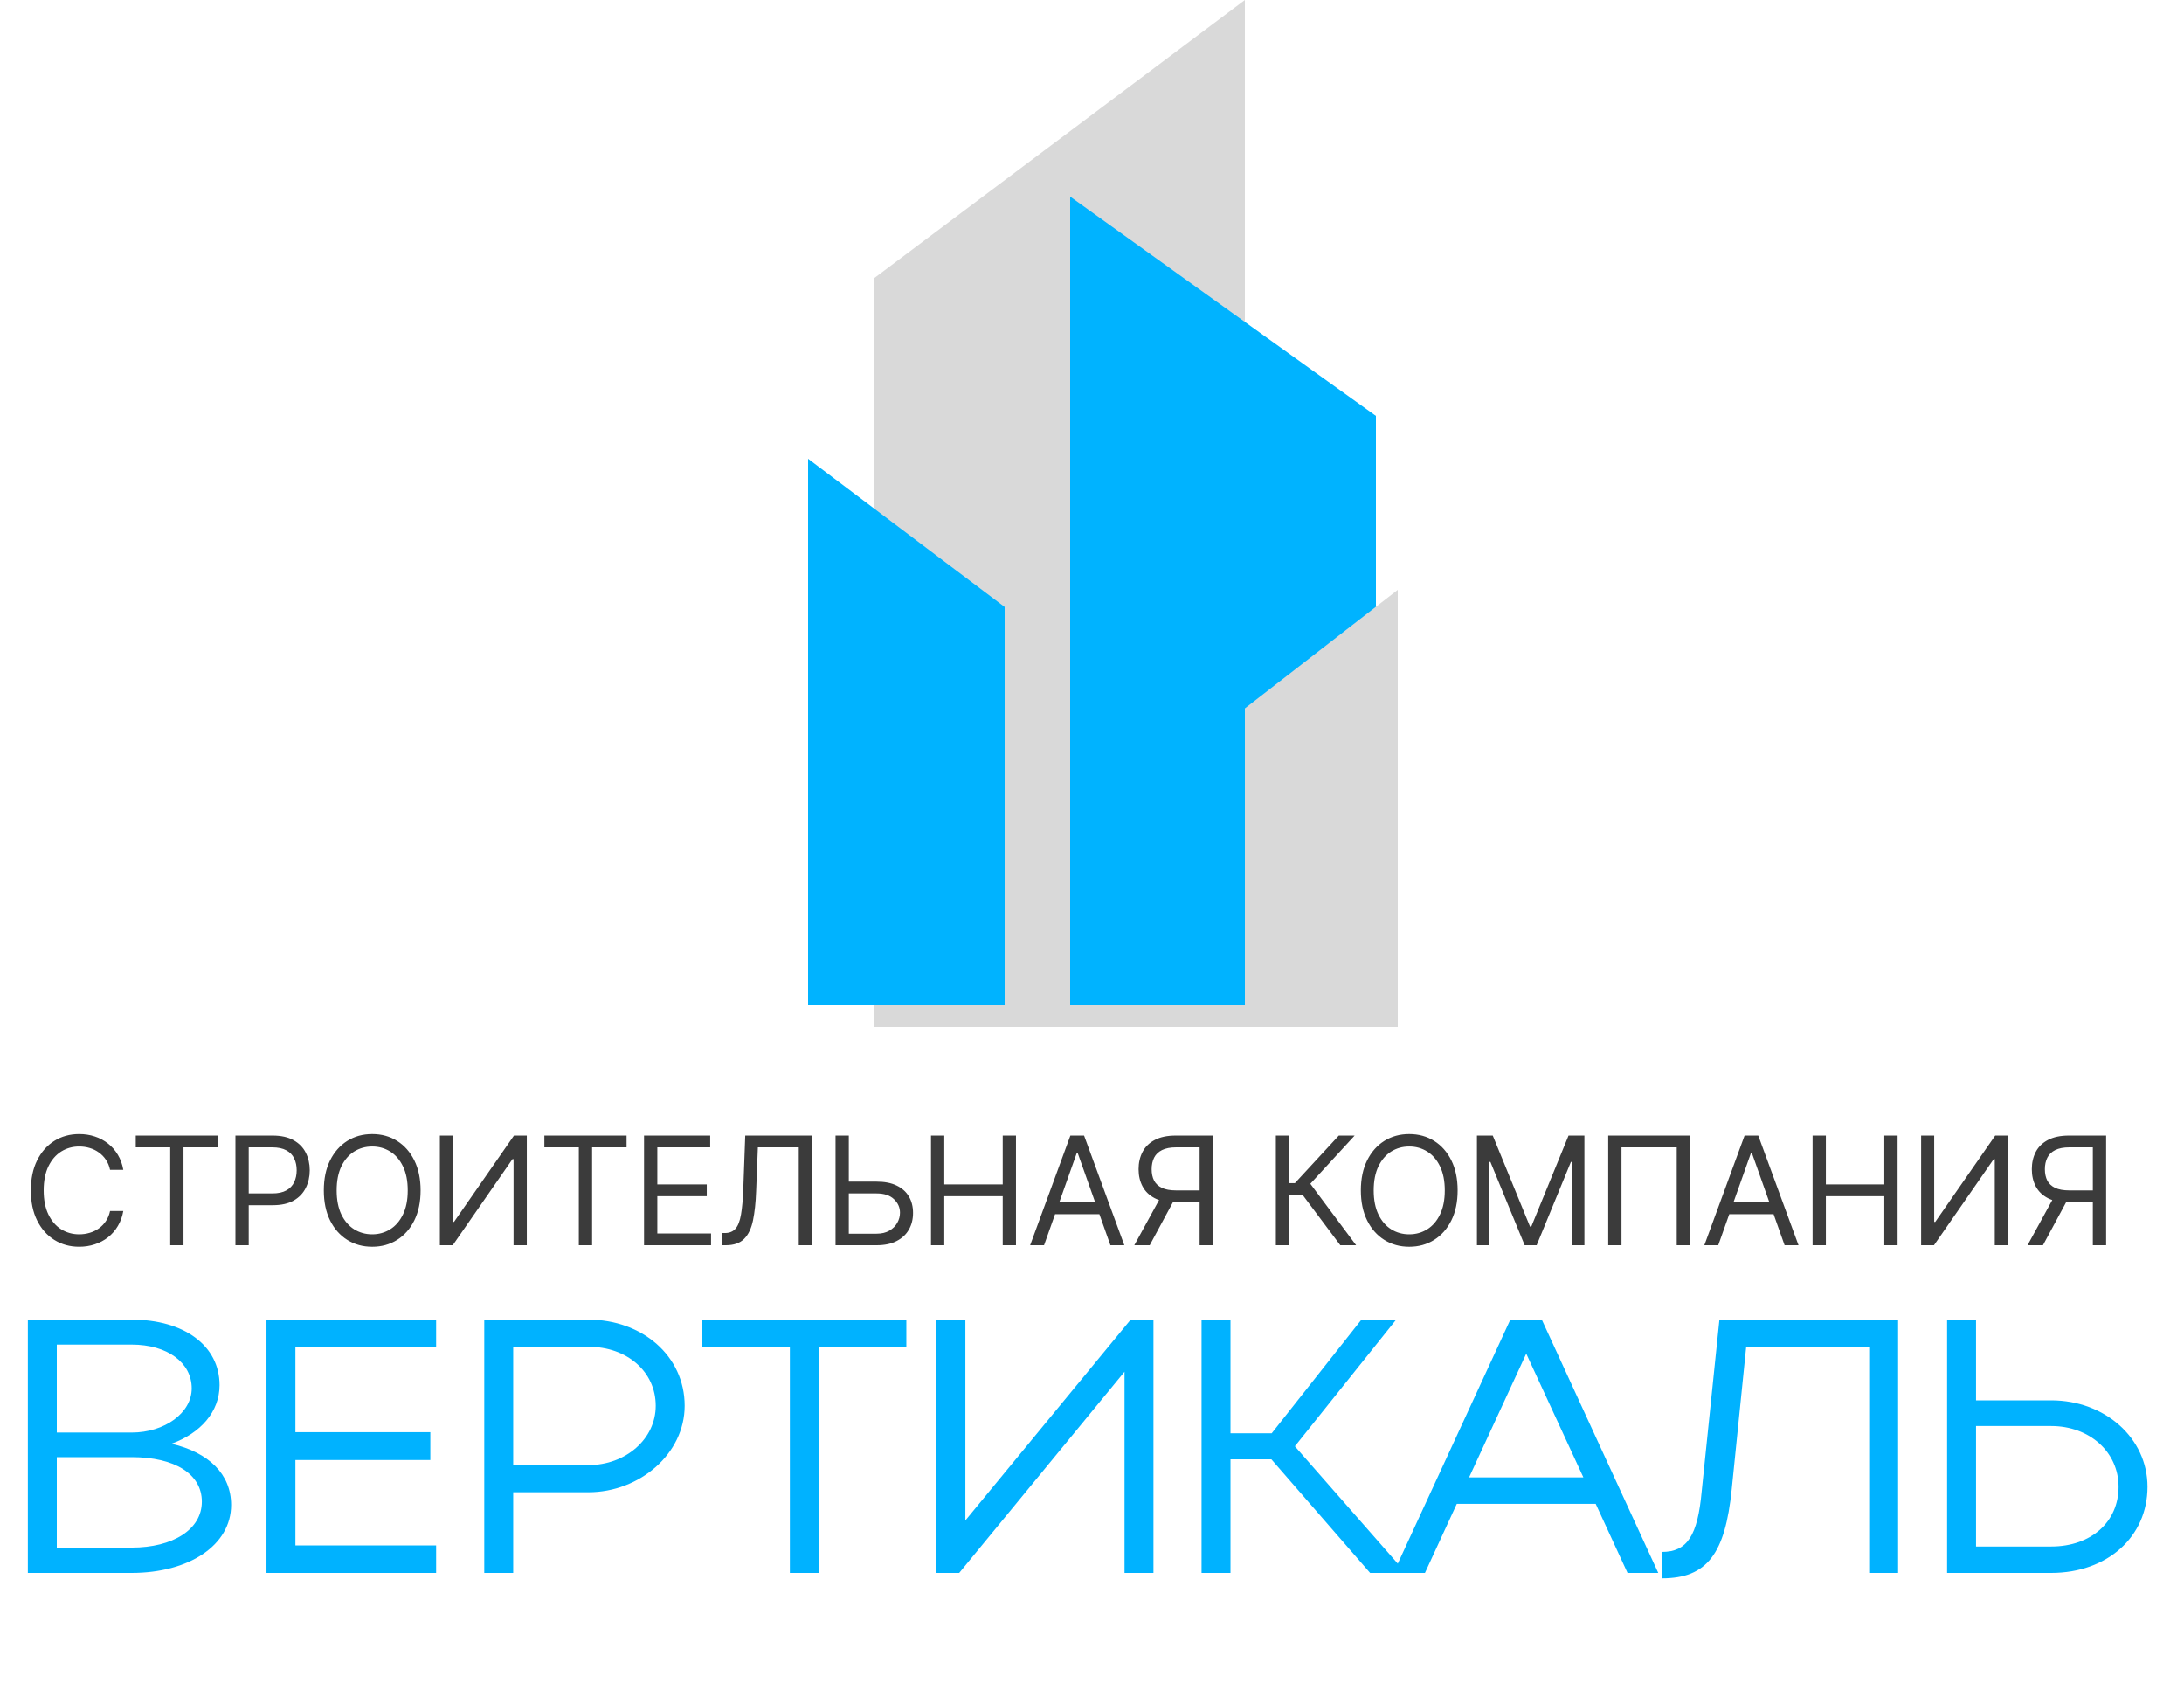
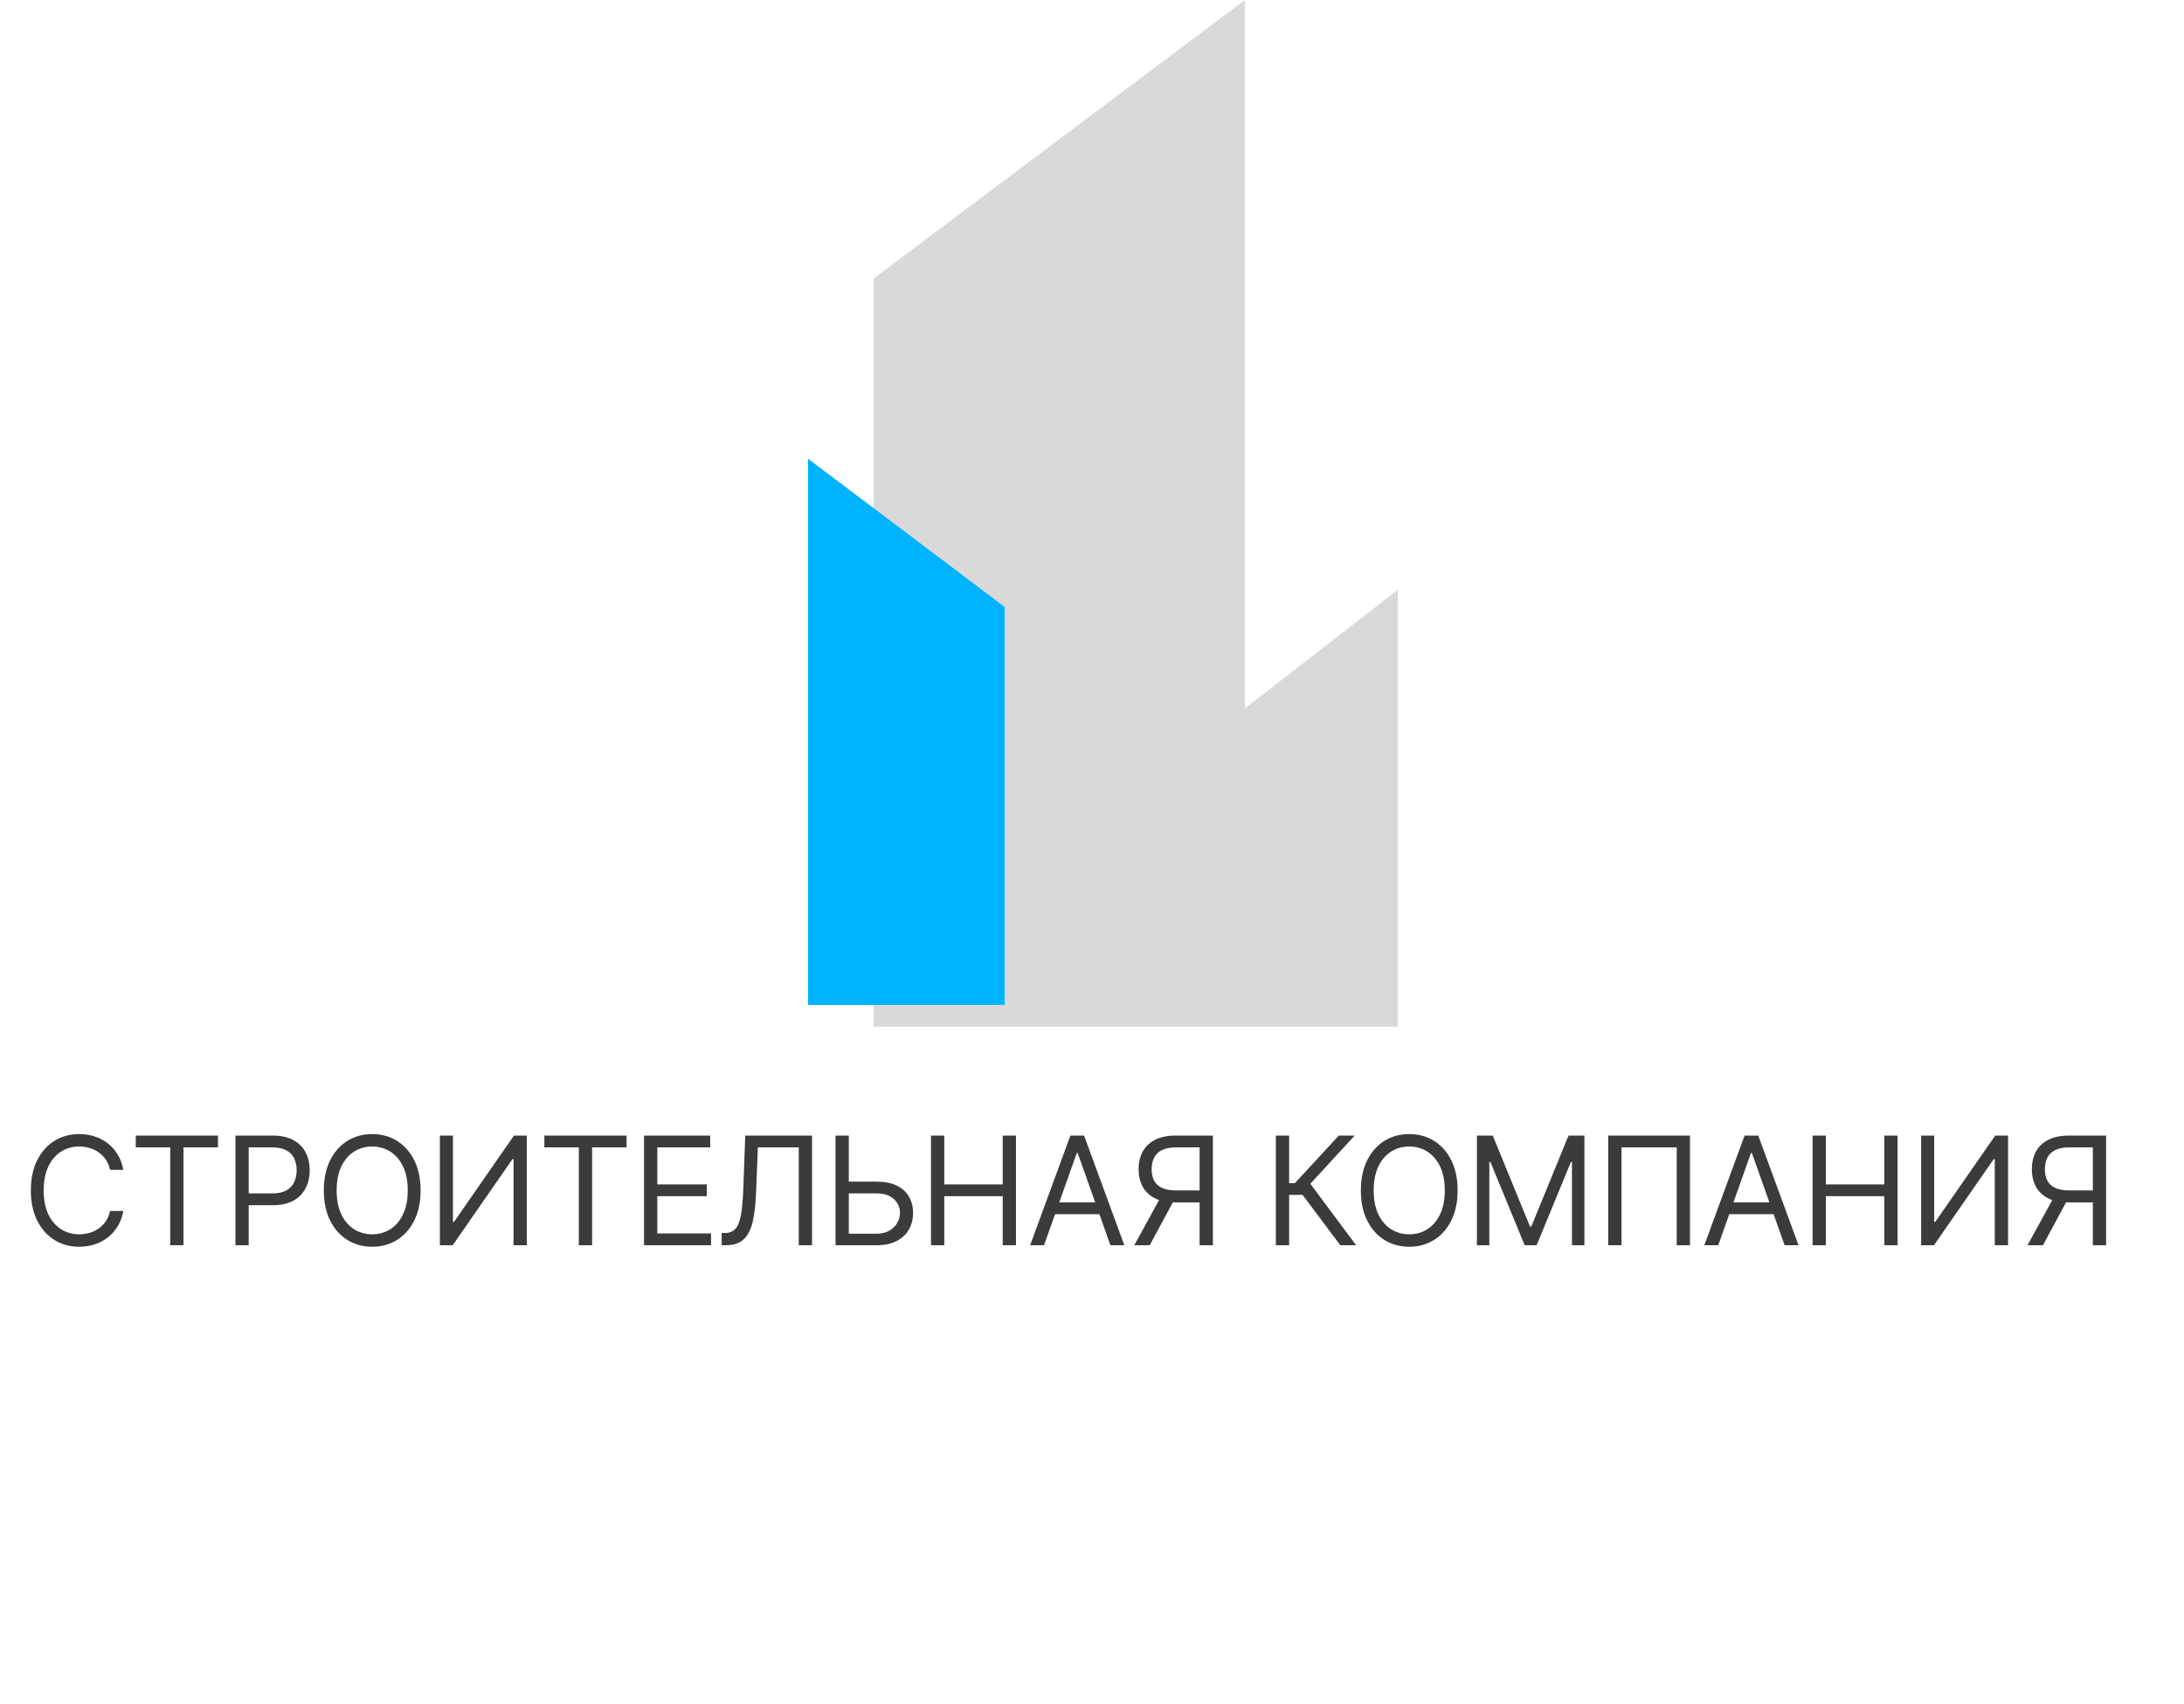
<svg xmlns="http://www.w3.org/2000/svg" width="100" height="78" viewBox="0 0 100 78" fill="none">
  <path d="M5.646 53.55H5.039C5.003 53.375 4.94 53.221 4.85 53.089C4.762 52.956 4.654 52.845 4.526 52.755C4.401 52.664 4.261 52.595 4.107 52.55C3.954 52.504 3.794 52.481 3.627 52.481C3.323 52.481 3.048 52.558 2.801 52.711C2.556 52.865 2.361 53.091 2.216 53.39C2.072 53.689 2 54.056 2 54.49C2 54.925 2.072 55.292 2.216 55.591C2.361 55.89 2.556 56.116 2.801 56.27C3.048 56.423 3.323 56.5 3.627 56.5C3.794 56.5 3.954 56.477 4.107 56.431C4.261 56.386 4.401 56.318 4.526 56.228C4.654 56.137 4.762 56.025 4.85 55.892C4.94 55.758 5.003 55.605 5.039 55.432H5.646C5.601 55.688 5.517 55.918 5.396 56.12C5.276 56.323 5.125 56.495 4.946 56.637C4.766 56.778 4.564 56.885 4.34 56.958C4.118 57.032 3.88 57.069 3.627 57.069C3.199 57.069 2.818 56.964 2.485 56.755C2.152 56.546 1.89 56.248 1.698 55.863C1.507 55.477 1.412 55.02 1.412 54.49C1.412 53.961 1.507 53.504 1.698 53.118C1.89 52.733 2.152 52.435 2.485 52.226C2.818 52.017 3.199 51.912 3.627 51.912C3.88 51.912 4.118 51.949 4.34 52.023C4.564 52.096 4.766 52.204 4.946 52.346C5.125 52.487 5.276 52.658 5.396 52.861C5.517 53.062 5.601 53.291 5.646 53.55ZM6.216 52.52V51.981H9.98V52.52H8.402V57H7.794V52.52H6.216ZM10.78 57V51.981H12.476C12.87 51.981 13.192 52.052 13.442 52.194C13.693 52.335 13.88 52.525 14 52.765C14.121 53.005 14.182 53.273 14.182 53.569C14.182 53.865 14.121 54.134 14 54.375C13.881 54.617 13.697 54.81 13.447 54.954C13.197 55.096 12.876 55.167 12.486 55.167H11.27V54.628H12.466C12.736 54.628 12.952 54.581 13.116 54.488C13.279 54.395 13.398 54.269 13.471 54.111C13.546 53.951 13.584 53.77 13.584 53.569C13.584 53.368 13.546 53.188 13.471 53.03C13.398 52.871 13.278 52.747 13.113 52.657C12.948 52.566 12.729 52.52 12.457 52.52H11.388V57H10.78ZM19.258 54.49C19.258 55.02 19.162 55.477 18.971 55.863C18.78 56.248 18.517 56.546 18.184 56.755C17.851 56.964 17.47 57.069 17.042 57.069C16.614 57.069 16.233 56.964 15.9 56.755C15.567 56.546 15.305 56.248 15.113 55.863C14.922 55.477 14.827 55.02 14.827 54.49C14.827 53.961 14.922 53.504 15.113 53.118C15.305 52.733 15.567 52.435 15.9 52.226C16.233 52.017 16.614 51.912 17.042 51.912C17.47 51.912 17.851 52.017 18.184 52.226C18.517 52.435 18.78 52.733 18.971 53.118C19.162 53.504 19.258 53.961 19.258 54.49ZM18.669 54.49C18.669 54.056 18.597 53.689 18.451 53.39C18.307 53.091 18.112 52.865 17.866 52.711C17.62 52.558 17.346 52.481 17.042 52.481C16.738 52.481 16.463 52.558 16.216 52.711C15.971 52.865 15.776 53.091 15.63 53.39C15.487 53.689 15.415 54.056 15.415 54.49C15.415 54.925 15.487 55.292 15.63 55.591C15.776 55.89 15.971 56.116 16.216 56.27C16.463 56.423 16.738 56.5 17.042 56.5C17.346 56.5 17.62 56.423 17.866 56.27C18.112 56.116 18.307 55.89 18.451 55.591C18.597 55.292 18.669 54.925 18.669 54.49ZM20.141 51.981H20.739V55.931H20.788L23.533 51.981H24.121V57H23.514V53.059H23.465L20.73 57H20.141V51.981ZM24.925 52.52V51.981H28.689V52.52H27.111V57H26.503V52.52H24.925ZM29.489 57V51.981H32.518V52.52H30.097V54.216H32.361V54.755H30.097V56.461H32.557V57H29.489ZM33.044 57V56.441H33.191C33.4 56.441 33.563 56.374 33.679 56.24C33.795 56.106 33.878 55.89 33.929 55.591C33.981 55.292 34.016 54.896 34.034 54.402L34.123 51.981H37.181V57H36.573V52.52H34.701L34.622 54.52C34.603 55.046 34.555 55.494 34.478 55.863C34.401 56.232 34.266 56.514 34.073 56.708C33.881 56.903 33.6 57 33.23 57H33.044ZM38.708 54.089H40.139C40.499 54.089 40.802 54.147 41.048 54.265C41.297 54.383 41.485 54.548 41.612 54.763C41.741 54.977 41.806 55.229 41.806 55.52C41.806 55.811 41.741 56.067 41.612 56.289C41.485 56.511 41.297 56.685 41.048 56.811C40.802 56.937 40.499 57 40.139 57H38.257V51.981H38.865V56.471H40.139C40.368 56.471 40.562 56.425 40.72 56.333C40.88 56.24 41.001 56.121 41.083 55.976C41.166 55.829 41.208 55.673 41.208 55.51C41.208 55.27 41.115 55.063 40.931 54.89C40.746 54.715 40.482 54.628 40.139 54.628H38.708V54.089ZM42.628 57V51.981H43.236V54.216H45.912V51.981H46.519V57H45.912V54.755H43.236V57H42.628ZM47.804 57H47.167L49.01 51.981H49.637L51.48 57H50.843L49.343 52.775H49.304L47.804 57ZM48.039 55.039H50.608V55.579H48.039V55.039ZM55.535 57H54.927V52.52H53.859C53.587 52.52 53.369 52.562 53.204 52.645C53.039 52.727 52.919 52.843 52.844 52.993C52.769 53.144 52.731 53.319 52.731 53.52C52.731 53.721 52.768 53.894 52.842 54.04C52.917 54.183 53.036 54.294 53.2 54.373C53.364 54.451 53.581 54.49 53.849 54.49H55.202V55.039H53.829C53.441 55.039 53.121 54.975 52.871 54.846C52.621 54.715 52.436 54.535 52.315 54.307C52.194 54.078 52.133 53.816 52.133 53.52C52.133 53.224 52.194 52.961 52.315 52.728C52.436 52.496 52.622 52.314 52.874 52.182C53.125 52.048 53.447 51.981 53.839 51.981H55.535V57ZM53.172 54.745H53.859L52.643 57H51.937L53.172 54.745ZM61.369 57L59.644 54.696H59.026V57H58.418V51.981H59.026V54.157H59.291L61.3 51.981H62.026L59.997 54.187L62.094 57H61.369ZM66.741 54.49C66.741 55.02 66.645 55.477 66.454 55.863C66.263 56.248 66.001 56.546 65.667 56.755C65.334 56.964 64.953 57.069 64.525 57.069C64.097 57.069 63.717 56.964 63.383 56.755C63.05 56.546 62.788 56.248 62.597 55.863C62.406 55.477 62.31 55.02 62.31 54.49C62.31 53.961 62.406 53.504 62.597 53.118C62.788 52.733 63.05 52.435 63.383 52.226C63.717 52.017 64.097 51.912 64.525 51.912C64.953 51.912 65.334 52.017 65.667 52.226C66.001 52.435 66.263 52.733 66.454 53.118C66.645 53.504 66.741 53.961 66.741 54.49ZM66.153 54.49C66.153 54.056 66.08 53.689 65.934 53.39C65.791 53.091 65.595 52.865 65.349 52.711C65.104 52.558 64.829 52.481 64.525 52.481C64.221 52.481 63.946 52.558 63.699 52.711C63.454 52.865 63.259 53.091 63.114 53.39C62.97 53.689 62.898 54.056 62.898 54.49C62.898 54.925 62.97 55.292 63.114 55.591C63.259 55.89 63.454 56.116 63.699 56.27C63.946 56.423 64.221 56.5 64.525 56.5C64.829 56.5 65.104 56.423 65.349 56.27C65.595 56.116 65.791 55.89 65.934 55.591C66.08 55.292 66.153 54.925 66.153 54.49ZM67.625 51.981H68.35L70.056 56.147H70.114L71.82 51.981H72.546V57H71.977V53.187H71.928L70.359 57H69.811L68.242 53.187H68.193V57H67.625V51.981ZM77.38 51.981V57H76.773V52.52H74.244V57H73.636V51.981H77.38ZM78.674 57H78.037L79.88 51.981H80.507L82.35 57H81.713L80.213 52.775H80.174L78.674 57ZM78.909 55.039H81.478V55.579H78.909V55.039ZM82.994 57V51.981H83.602V54.216H86.278V51.981H86.886V57H86.278V54.755H83.602V57H82.994ZM87.964 51.981H88.562V55.931H88.611L91.356 51.981H91.944V57H91.336V53.059H91.287L88.552 57H87.964V51.981ZM96.434 57H95.826V52.52H94.757C94.486 52.52 94.268 52.562 94.103 52.645C93.938 52.727 93.818 52.843 93.743 52.993C93.668 53.144 93.63 53.319 93.63 53.52C93.63 53.721 93.667 53.894 93.74 54.04C93.816 54.183 93.935 54.294 94.098 54.373C94.263 54.451 94.48 54.49 94.748 54.49H96.1V55.039H94.728C94.339 55.039 94.02 54.975 93.77 54.846C93.52 54.715 93.334 54.535 93.213 54.307C93.093 54.078 93.032 53.816 93.032 53.52C93.032 53.224 93.093 52.961 93.213 52.728C93.334 52.496 93.521 52.314 93.772 52.182C94.024 52.048 94.346 51.981 94.738 51.981H96.434V57ZM94.071 54.745H94.757L93.542 57H92.836L94.071 54.745Z" fill="#3B3B3B" />
-   <path d="M1.275 72V60.406H6.029C8.43 60.406 10.053 61.599 10.053 63.404C10.053 64.63 9.176 65.607 7.851 66.087C9.557 66.485 10.583 67.478 10.583 68.886C10.583 70.741 8.646 72 6.029 72H1.275ZM8.778 63.553C8.778 62.377 7.668 61.549 6.029 61.549H2.6V65.574H6.029C7.536 65.574 8.778 64.679 8.778 63.553ZM9.242 68.737C9.242 67.478 8.016 66.7 6.029 66.7H2.6V70.841H6.029C7.917 70.841 9.242 70.013 9.242 68.737ZM12.201 72V60.406H19.969V61.648H13.526V65.557H19.704V66.832H13.526V70.741H19.969V72H12.201ZM22.173 72V60.406H26.943C29.394 60.406 31.349 62.062 31.349 64.348C31.349 66.551 29.279 68.307 26.943 68.307H23.498V72H22.173ZM30.024 64.348C30.024 62.791 28.715 61.648 26.943 61.648H23.498V67.064H26.943C28.649 67.064 30.024 65.872 30.024 64.348ZM36.166 72V61.648H32.141V60.406H41.499V61.648H37.491V72H36.166ZM52.814 72H51.489V62.791L43.92 72H42.877V60.406H44.202V69.598L51.771 60.406H52.814V72ZM56.341 66.799V72H55.016V60.406H56.341V65.607H58.229L62.337 60.406H63.927L59.289 66.203L64.374 72H62.734L58.213 66.799H56.341ZM63.804 72L69.154 60.406H70.595L75.928 72H74.52L73.063 68.837H66.703L65.245 72H63.804ZM67.266 67.627H72.499L69.883 61.963L67.266 67.627ZM77.917 68.257L78.728 60.406H86.91V72H85.585V61.648H79.954L79.291 68.174C78.993 71.122 78.165 72.248 76.095 72.248V71.039C77.254 71.039 77.734 70.294 77.917 68.257ZM89.153 60.406H90.478V64.1H93.923C96.374 64.1 98.329 65.822 98.329 68.058C98.329 70.344 96.49 72 93.923 72H89.153V60.406ZM97.004 68.058C97.004 66.452 95.662 65.276 93.923 65.276H90.478V70.791H93.923C95.745 70.791 97.004 69.665 97.004 68.058Z" fill="#00B2FF" />
  <path d="M40 12.752V47H57V0L40 12.752Z" fill="#D9D9D9" />
  <path d="M46 27.783V46H37V21L46 27.783Z" fill="#00B3FF" />
-   <path d="M63 19.039V46H49V9L63 19.039Z" fill="#00B3FF" />
  <path d="M57 32.426V47H64V27L57 32.426Z" fill="#D9D9D9" />
</svg>